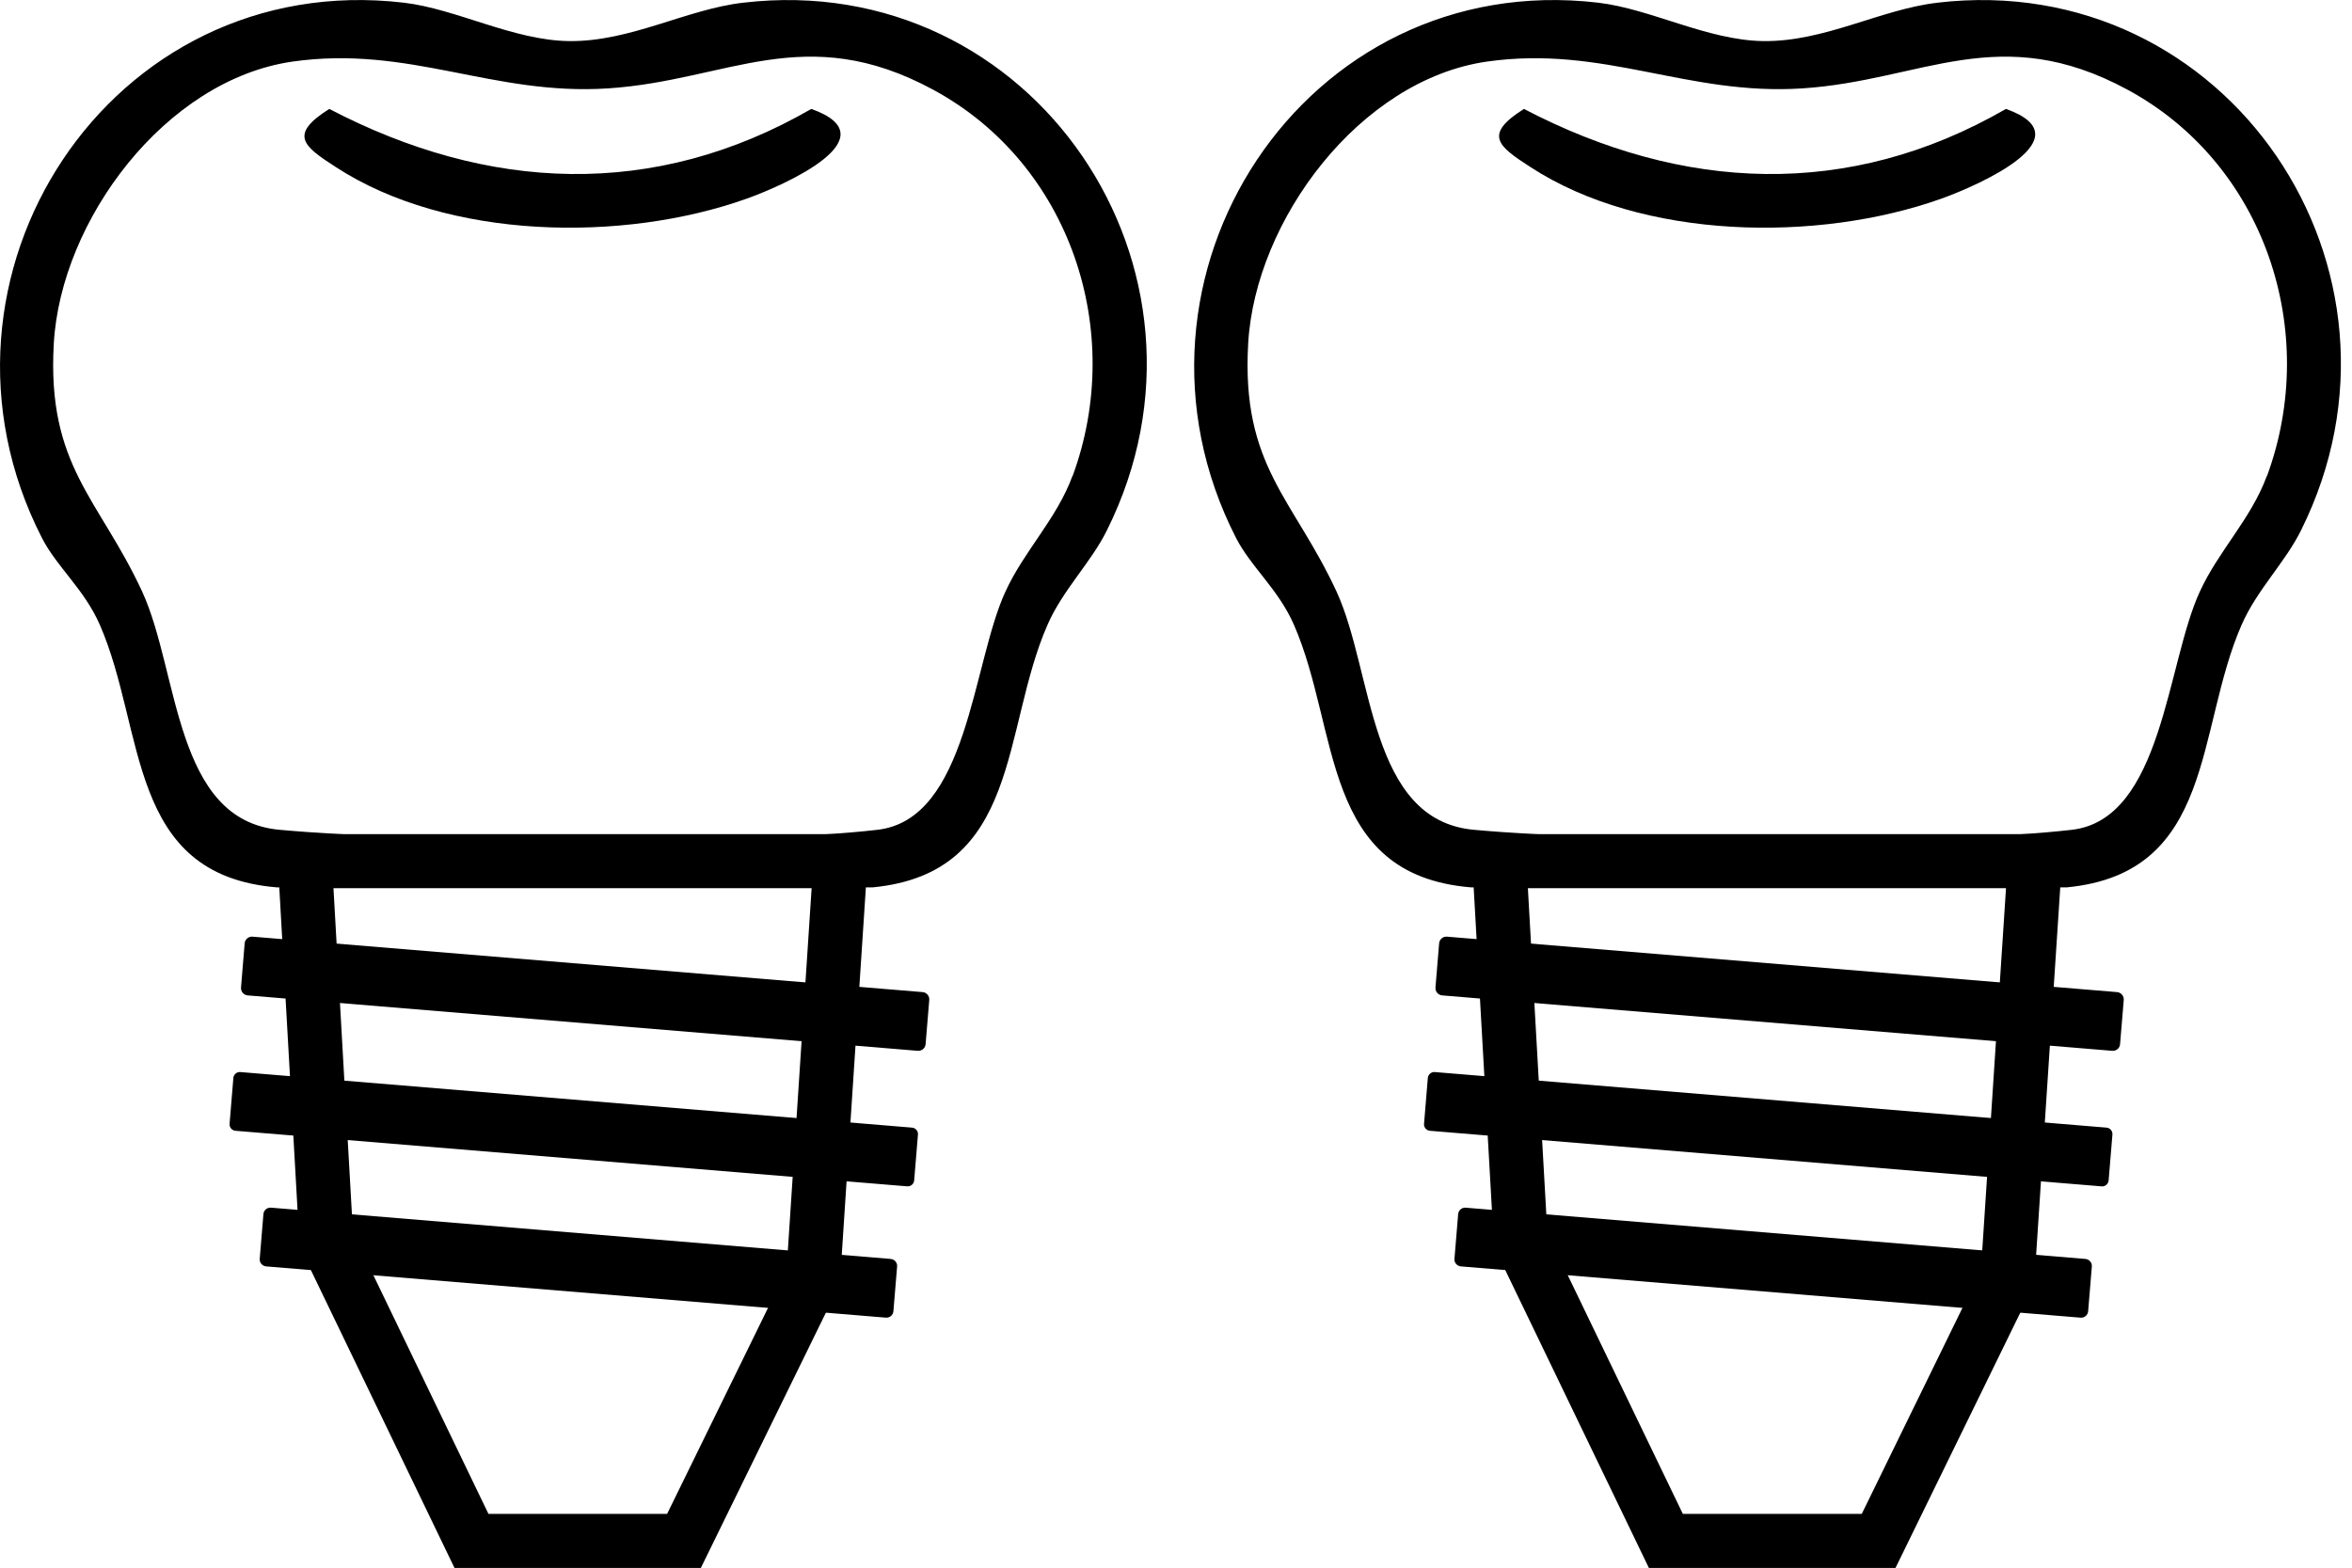
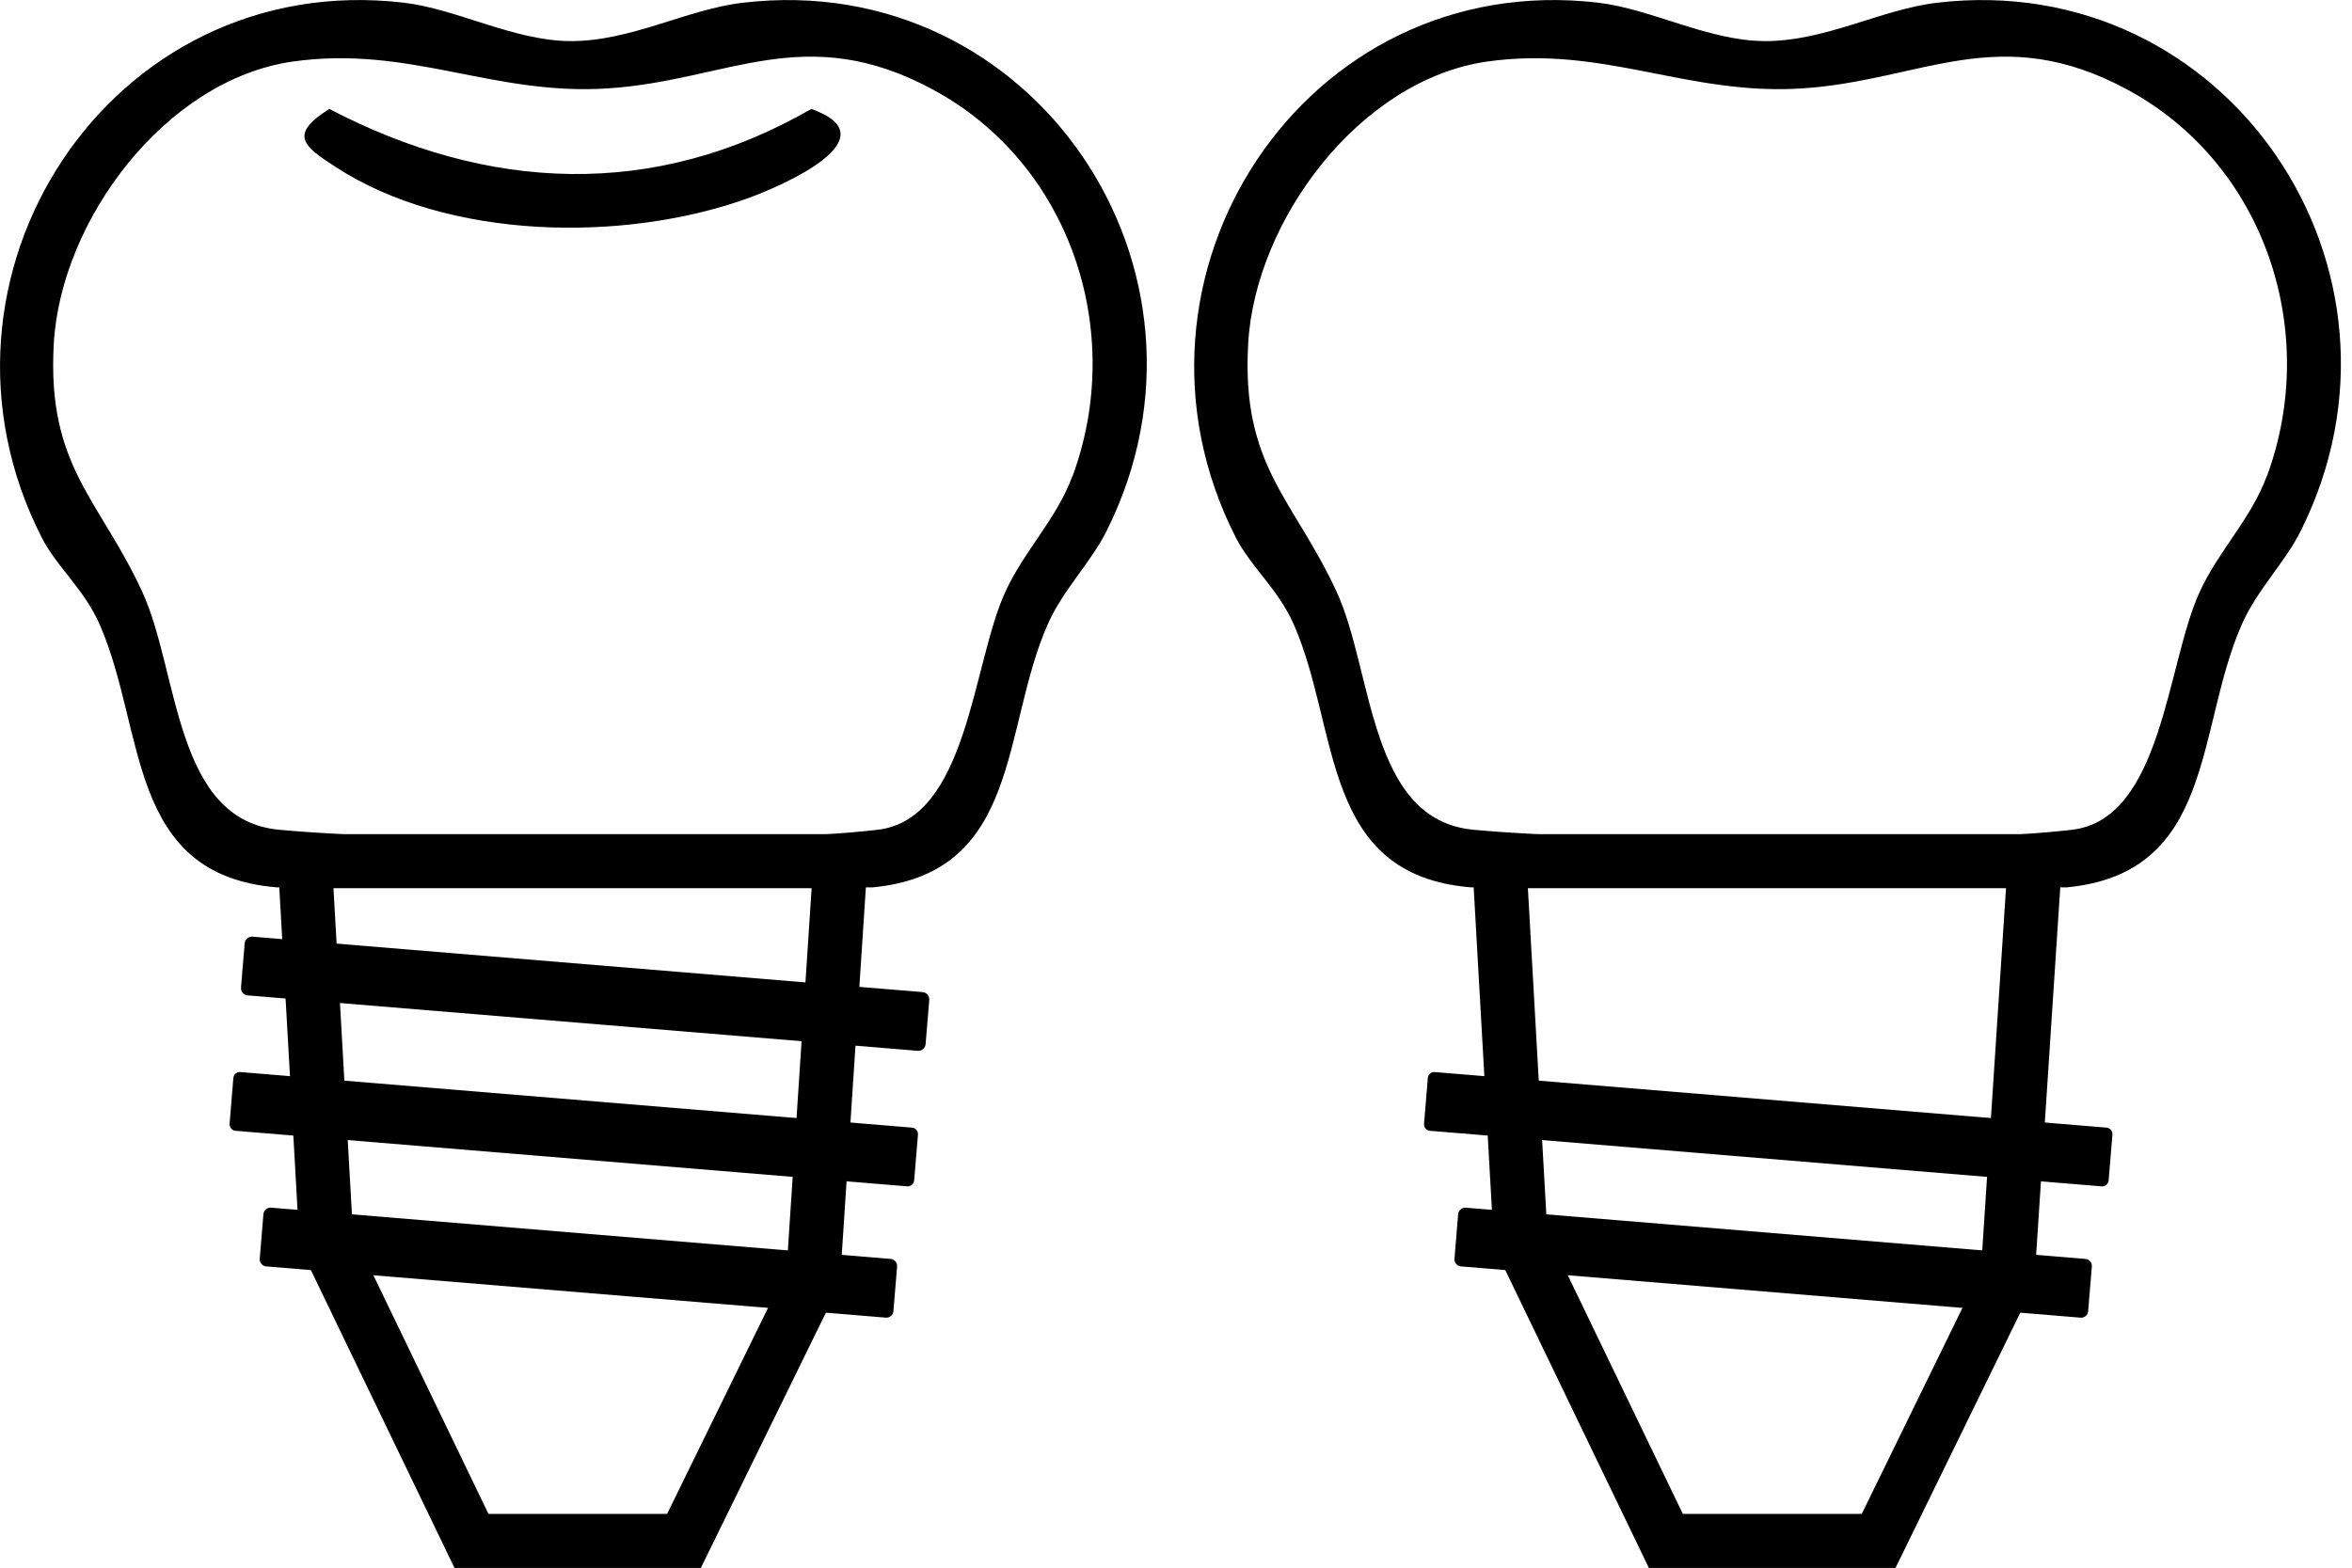
<svg xmlns="http://www.w3.org/2000/svg" width="87" height="58" viewBox="0 0 87 58" fill="none">
  <g clip-path="url(#clip0_900_899)">
    <path d="M27.49 0.1C25.39 0.34 23.32 1.55 21.04 1.52C18.97 1.49 16.89 0.33 14.94 0.1C4.06 -1.18 -3.37 10.28 1.55 19.9C2.11 20.99 3.11 21.79 3.69 23.11C5.4 27.02 4.67 32.37 10.24 32.83H32.28C37.78 32.3 37.04 27 38.75 23.11C39.32 21.81 40.36 20.81 40.95 19.61C45.73 10 38.22 -1.16 27.49 0.1ZM39.67 17.61C39.08 19.21 37.88 20.38 37.19 21.89C35.96 24.55 35.81 30.31 32.46 30.7C27.46 31.28 15.46 31.17 10.34 30.7C6.44 30.35 6.63 24.87 5.26 21.89C3.67 18.45 1.73 17.25 1.99 12.71C2.25 8.14 6.12 2.96 10.81 2.28C15.15 1.66 18.22 3.55 22.49 3.27C26.93 2.98 29.77 0.75 34.52 3.32C39.6 6.07 41.64 12.26 39.68 17.6L39.67 17.61Z" fill="black" />
    <path d="M12.18 4.03C18.04 7.09 24.19 7.39 30.01 4.03C32.97 5.08 29.07 6.83 27.62 7.35C23.05 8.98 16.56 8.88 12.42 6.18C11.23 5.41 10.66 4.99 12.18 4.03Z" fill="black" />
    <path d="M9.05 34.901L8.915 36.535C8.903 36.684 9.013 36.814 9.162 36.827L33.947 38.877C34.096 38.889 34.226 38.779 34.238 38.63L34.373 36.996C34.386 36.847 34.275 36.717 34.127 36.705L9.341 34.654C9.193 34.642 9.062 34.752 9.05 34.901Z" fill="black" />
    <path d="M8.632 39.883L8.492 41.577C8.481 41.709 8.579 41.825 8.711 41.836L33.556 43.891C33.688 43.902 33.804 43.804 33.815 43.672L33.955 41.978C33.966 41.846 33.868 41.73 33.736 41.719L8.891 39.663C8.759 39.652 8.643 39.75 8.632 39.883Z" fill="black" />
    <path d="M9.744 44.918L9.607 46.572C9.595 46.715 9.702 46.841 9.845 46.853L32.767 48.749C32.91 48.761 33.035 48.655 33.047 48.512L33.184 46.857C33.196 46.714 33.089 46.589 32.946 46.577L10.025 44.68C9.881 44.668 9.756 44.775 9.744 44.918Z" fill="black" />
    <path fill-rule="evenodd" clip-rule="evenodd" d="M10.33 30.86H32.158L31.065 47.513L25.924 58.01H16.812L11.083 46.125L10.33 32.818V30.86ZM12.335 32.86L13.057 45.615L18.068 56.01H24.676L29.095 46.988L30.022 32.86H12.335Z" fill="black" />
    <path d="M71.67 0.1C69.57 0.34 67.5 1.55 65.22 1.52C63.15 1.49 61.07 0.33 59.12 0.1C48.24 -1.18 40.8 10.28 45.72 19.9C46.28 20.99 47.28 21.79 47.86 23.11C49.57 27.02 48.84 32.37 54.41 32.83H76.45C81.95 32.3 81.21 27 82.92 23.11C83.49 21.81 84.53 20.81 85.12 19.61C89.9 9.99 82.39 -1.16 71.66 0.1H71.67ZM83.85 17.61C83.26 19.21 82.06 20.38 81.37 21.89C80.14 24.55 79.99 30.31 76.64 30.7C71.64 31.28 59.64 31.17 54.52 30.7C50.62 30.35 50.81 24.87 49.44 21.89C47.85 18.45 45.91 17.25 46.17 12.71C46.43 8.14 50.3 2.96 54.99 2.28C59.33 1.66 62.4 3.55 66.67 3.27C71.11 2.98 73.95 0.75 78.7 3.32C83.78 6.07 85.82 12.26 83.86 17.6L83.85 17.61Z" fill="black" />
-     <path d="M56.37 4.03C62.23 7.09 68.38 7.39 74.2 4.03C77.16 5.08 73.26 6.83 71.81 7.35C67.24 8.98 60.75 8.88 56.61 6.18C55.42 5.41 54.85 4.99 56.37 4.03Z" fill="black" />
-     <path d="M53.233 34.901L53.098 36.535C53.086 36.684 53.196 36.814 53.345 36.827L78.13 38.877C78.279 38.89 78.409 38.779 78.421 38.631L78.557 36.996C78.569 36.848 78.458 36.717 78.31 36.705L53.525 34.654C53.376 34.642 53.245 34.752 53.233 34.901Z" fill="black" />
    <path d="M52.815 39.883L52.675 41.577C52.664 41.709 52.762 41.825 52.894 41.836L77.739 43.892C77.871 43.903 77.987 43.804 77.998 43.672L78.138 41.978C78.149 41.846 78.051 41.73 77.919 41.719L53.074 39.663C52.942 39.652 52.826 39.751 52.815 39.883Z" fill="black" />
    <path d="M53.937 44.918L53.8 46.573C53.788 46.716 53.895 46.841 54.038 46.853L76.96 48.75C77.103 48.762 77.228 48.655 77.24 48.512L77.377 46.858C77.389 46.715 77.282 46.589 77.139 46.577L54.218 44.681C54.075 44.669 53.949 44.775 53.937 44.918Z" fill="black" />
    <path fill-rule="evenodd" clip-rule="evenodd" d="M54.51 30.86H76.338L75.245 47.512L70.114 58.01H60.992L55.263 46.125L54.51 32.818V30.86ZM56.516 32.86L57.237 45.615L62.248 56.01H68.866L73.275 46.988L74.202 32.86H56.516Z" fill="black" />
  </g>
  <defs>
    <clipPath id="clip0_900_899">
      <rect width="86.6" height="58.01" fill="white" />
    </clipPath>
  </defs>
</svg>